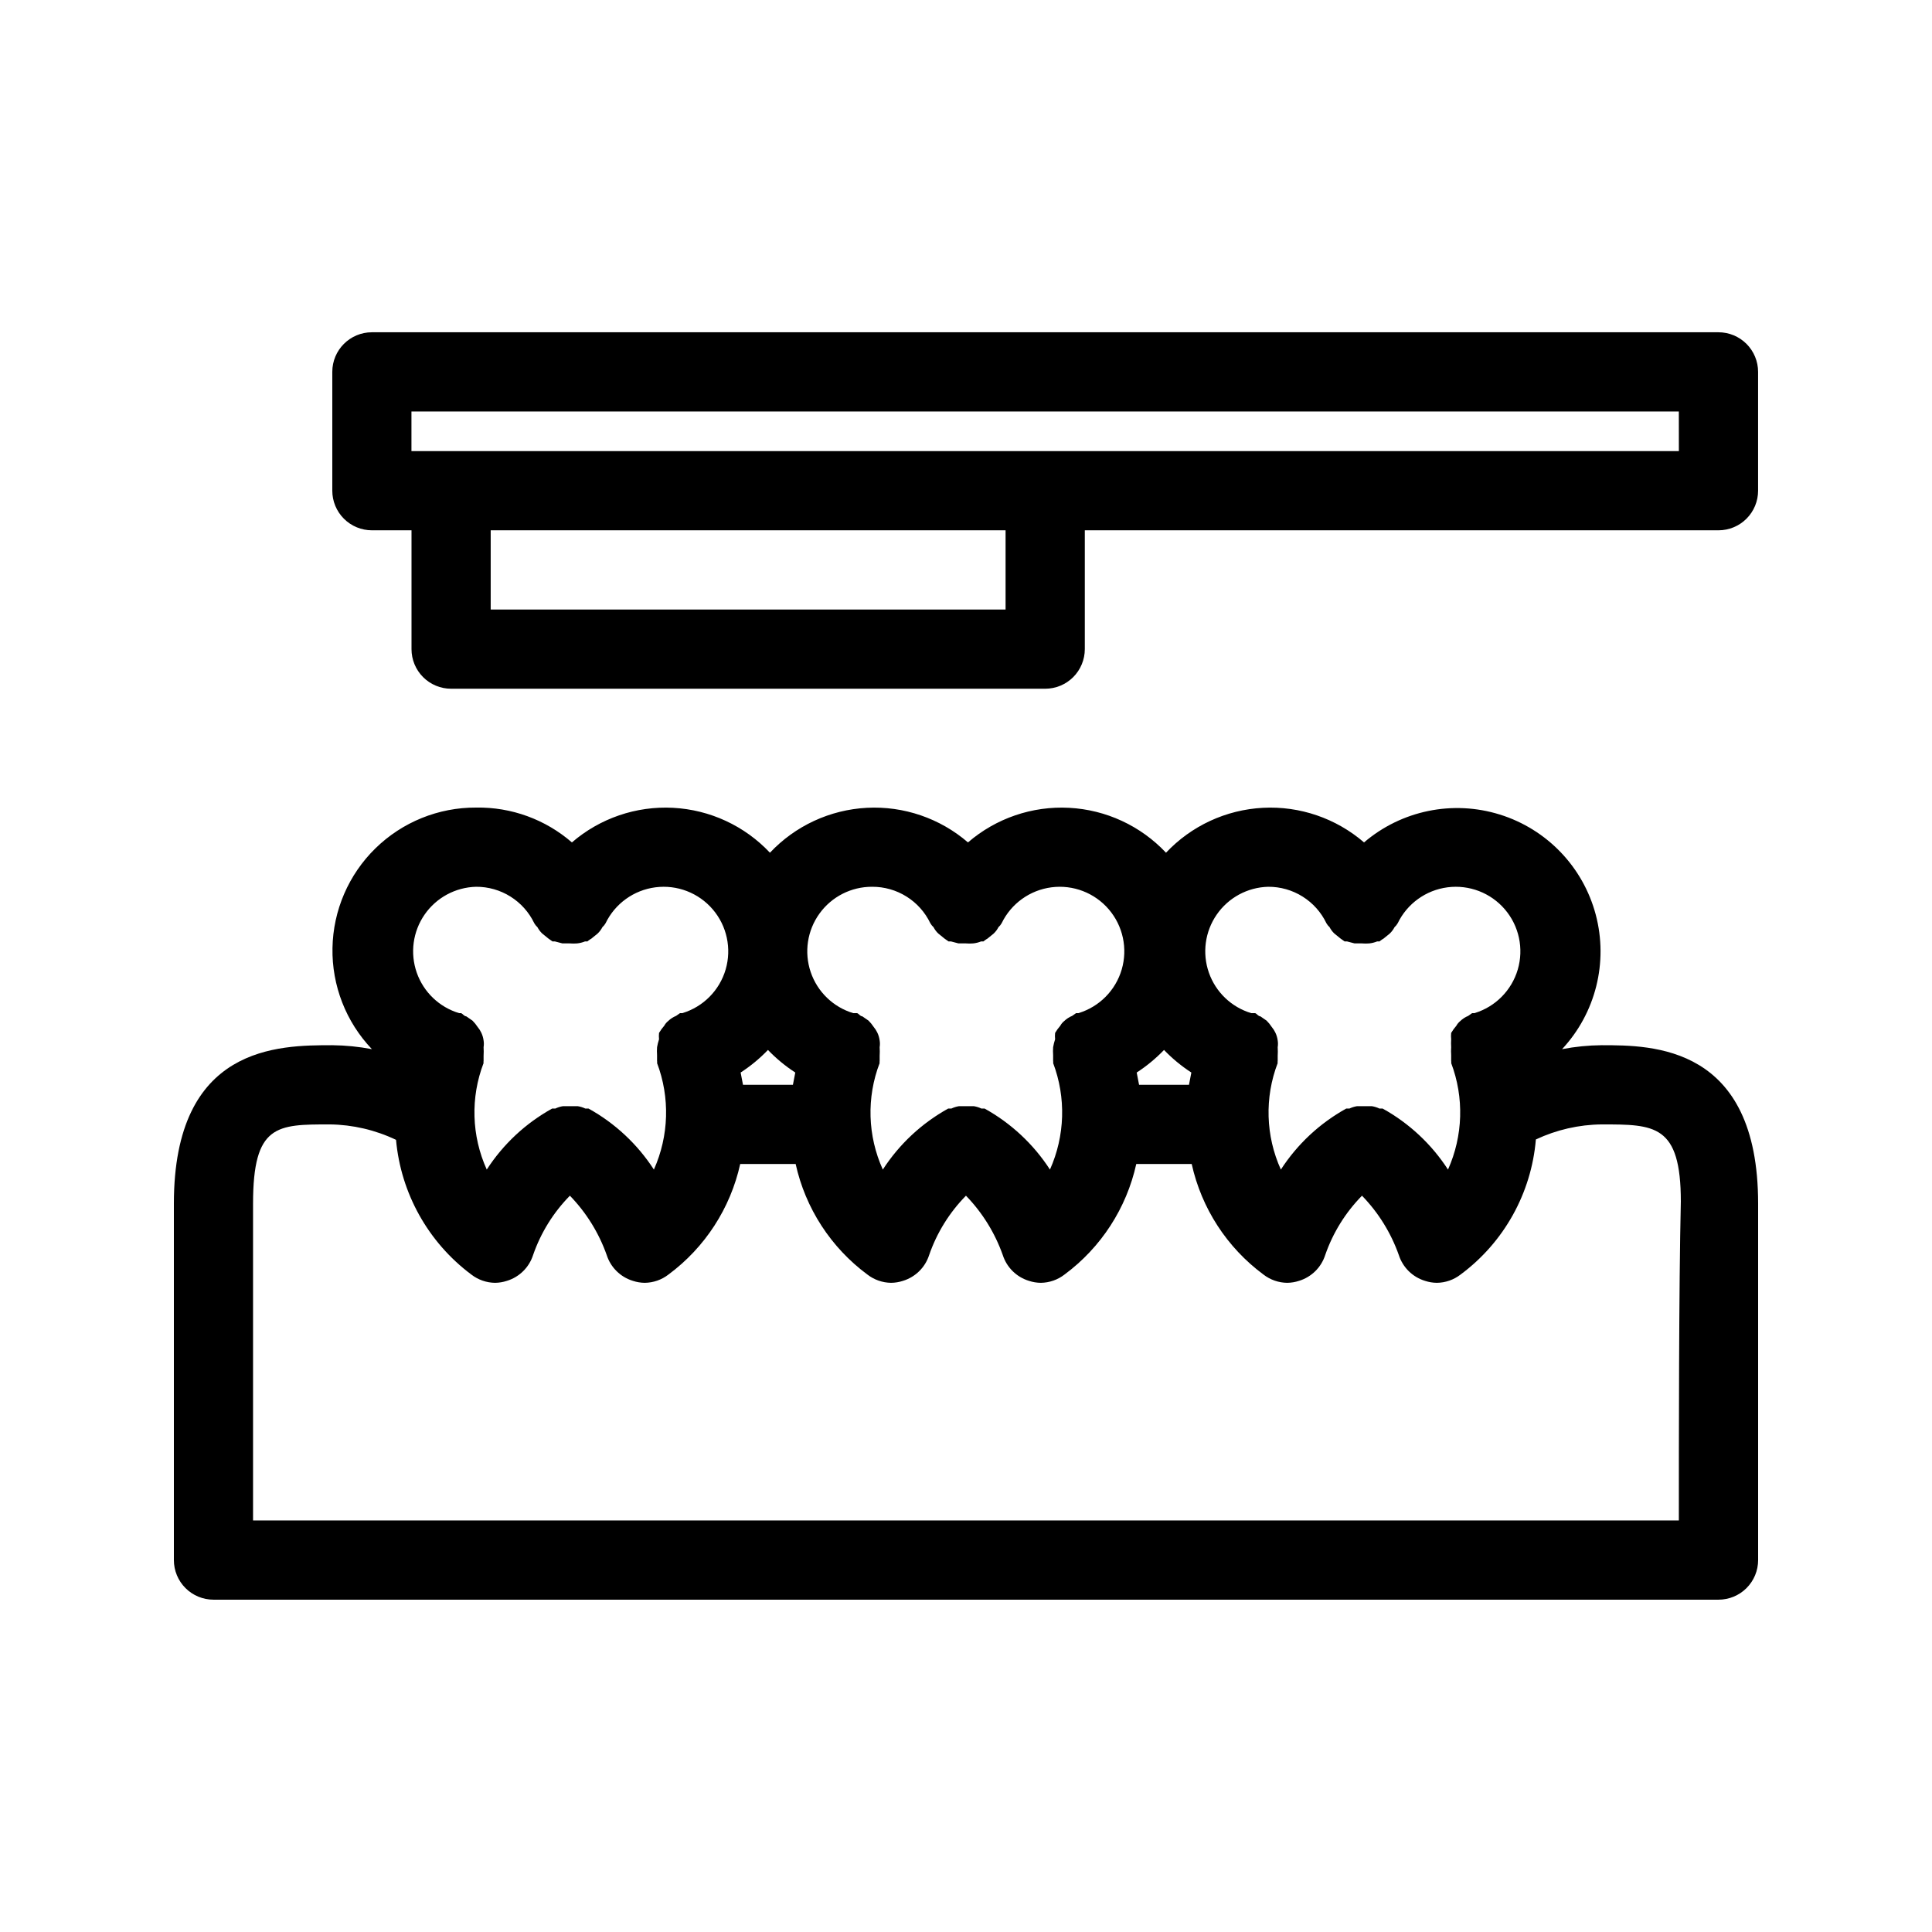
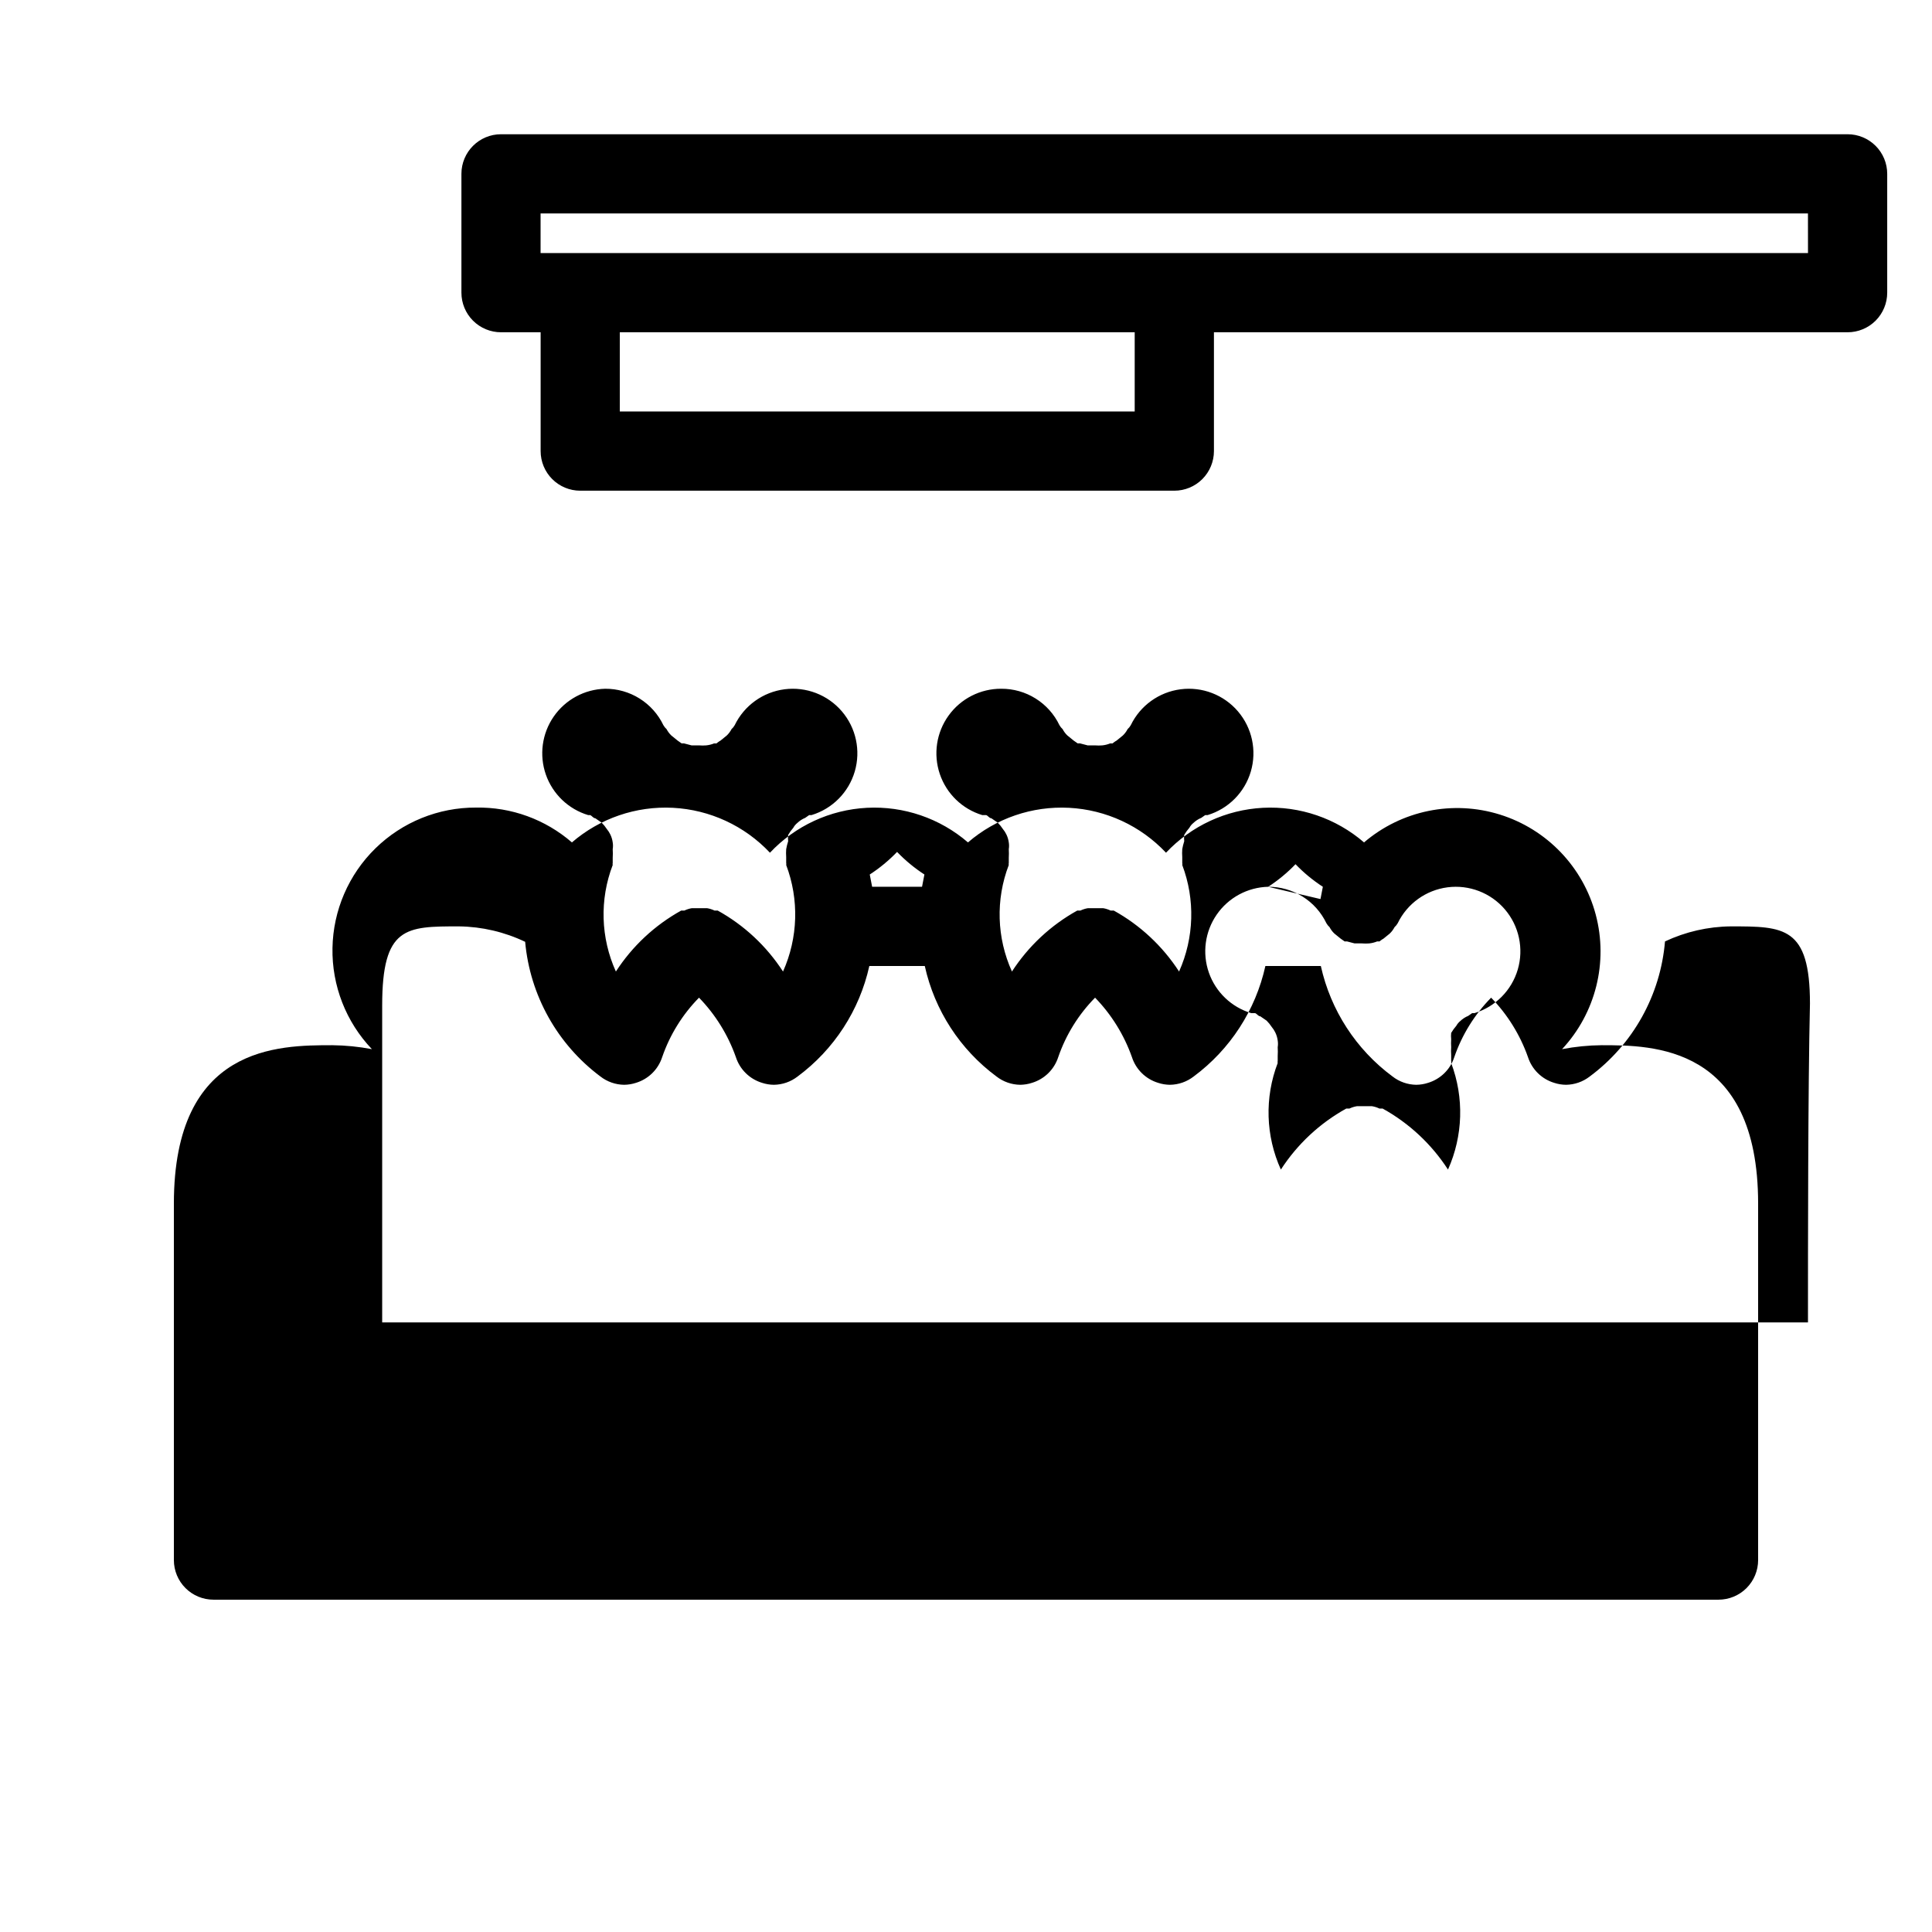
<svg xmlns="http://www.w3.org/2000/svg" fill="#000000" width="800px" height="800px" version="1.1" viewBox="144 144 512 512">
-   <path d="m568.46 420.99c-3.523 0.031-7.039 0.383-10.496 1.047 8.902-9.555 12.273-23.016 8.926-35.641s-12.945-22.645-25.414-26.531c-12.469-3.891-26.062-1.102-35.992 7.383-7.414-6.394-17.012-9.68-26.789-9.172-9.777 0.512-18.98 4.773-25.691 11.902-6.711-7.129-15.914-11.391-25.691-11.902-9.777-0.508-19.375 2.777-26.789 9.172-7.414-6.394-17.012-9.68-26.789-9.172-9.777 0.512-18.98 4.773-25.691 11.902-6.711-7.129-15.914-11.391-25.691-11.902-9.777-0.508-19.375 2.777-26.789 9.172-7.039-6.106-16.082-9.395-25.398-9.234-9.965-0.047-19.543 3.836-26.668 10.801-7.121 6.965-11.211 16.457-11.387 26.418-0.18 9.961 3.578 19.594 10.449 26.805-3.461-0.66-6.973-1.012-10.496-1.047-14.172 0-41.984 0-41.984 41.984v94.461c0 2.785 1.105 5.453 3.074 7.422s4.637 3.074 7.422 3.074h398.85c2.785 0 5.453-1.105 7.422-3.074s3.074-4.637 3.074-7.422v-94.465c0-41.98-28.023-41.98-41.457-41.98zm-88.375-41.984h-0.004c3.223-0.02 6.387 0.879 9.117 2.59 2.731 1.707 4.922 4.16 6.312 7.066 0.223 0.391 0.504 0.746 0.84 1.047 0.324 0.625 0.75 1.195 1.262 1.68l1.68 1.363 1.051 0.734h0.629l1.996 0.523h1.996l-0.008 0.004c0.629 0.051 1.262 0.051 1.891 0 0.723-0.074 1.43-0.25 2.102-0.523h0.629s0.629-0.523 1.051-0.734l1.68-1.363-0.004-0.004c0.512-0.484 0.938-1.055 1.262-1.68 0.336-0.301 0.617-0.656 0.84-1.047 2.516-5.199 7.484-8.777 13.211-9.516 5.727-0.738 11.441 1.461 15.195 5.852 3.75 4.391 5.035 10.379 3.414 15.922-1.625 5.543-5.934 9.891-11.461 11.566h-0.629l-1.051 0.734h0.004c-0.781 0.316-1.496 0.781-2.102 1.367-0.43 0.344-0.785 0.773-1.051 1.258-0.512 0.586-0.969 1.219-1.363 1.891-0.059 0.559-0.059 1.121 0 1.68-0.047 0.695-0.047 1.398 0 2.098-0.051 0.699-0.051 1.398 0 2.098v1.574c0.051 0.172 0.051 0.355 0 0.527 3.461 9.152 3.156 19.301-0.84 28.234-4.356-6.731-10.305-12.281-17.316-16.164h-0.84c-0.633-0.305-1.305-0.516-1.996-0.629h-3.992 0.004c-0.691 0.113-1.363 0.324-1.992 0.629h-0.84c-7.016 3.883-12.961 9.434-17.32 16.164-4.043-8.922-4.344-19.09-0.84-28.234-0.051-0.172-0.051-0.355 0-0.527v-1.363c0.047-0.77 0.047-1.539 0-2.309 0.098-0.59 0.098-1.195 0-1.785-0.098-0.727-0.309-1.438-0.629-2.098-0.254-0.527-0.57-1.023-0.945-1.469-0.395-0.605-0.852-1.168-1.363-1.68l-1.68-1.156c-0.523 0-0.84-0.629-1.363-0.84h-1.051c-5.234-1.578-9.402-5.566-11.207-10.727-1.805-5.164-1.035-10.879 2.074-15.375 3.106-4.5 8.18-7.242 13.645-7.379zm-34.219 52.48-0.629-3.254c2.637-1.711 5.066-3.719 7.242-5.984 2.172 2.266 4.606 4.273 7.242 5.984l-0.629 3.254zm-70.742-52.48h-0.004c3.223-0.02 6.387 0.879 9.117 2.59 2.731 1.707 4.922 4.16 6.312 7.066 0.223 0.391 0.504 0.746 0.84 1.047 0.324 0.625 0.75 1.195 1.262 1.68l1.68 1.363 1.051 0.734h0.629l1.996 0.523h1.996l-0.004 0.004c0.629 0.051 1.258 0.051 1.887 0 0.723-0.074 1.43-0.25 2.102-0.523h0.629s0.629-0.523 1.051-0.734l1.68-1.363v-0.004c0.508-0.484 0.934-1.055 1.258-1.68 0.336-0.301 0.621-0.656 0.84-1.047 2.516-5.199 7.484-8.777 13.211-9.516 5.731-0.738 11.441 1.461 15.195 5.852 3.75 4.391 5.035 10.379 3.414 15.922s-5.93 9.891-11.457 11.566h-0.629l-1.051 0.734c-0.781 0.316-1.492 0.781-2.102 1.367-0.43 0.344-0.785 0.773-1.047 1.258-0.516 0.586-0.973 1.219-1.367 1.891-0.059 0.559-0.059 1.121 0 1.68-0.223 0.684-0.398 1.387-0.523 2.098-0.051 0.699-0.051 1.398 0 2.098v1.574c0.051 0.172 0.051 0.355 0 0.527 3.461 9.152 3.156 19.301-0.84 28.234-4.359-6.731-10.305-12.281-17.316-16.164h-0.84c-0.633-0.305-1.305-0.516-1.996-0.629h-3.992 0.004c-0.691 0.113-1.363 0.324-1.996 0.629h-0.84c-7.012 3.883-12.957 9.434-17.316 16.164-4.043-8.922-4.348-19.09-0.84-28.234-0.051-0.172-0.051-0.355 0-0.527v-1.363c0.047-0.77 0.047-1.539 0-2.309 0.098-0.59 0.098-1.195 0-1.785-0.098-0.727-0.309-1.438-0.629-2.098-0.254-0.527-0.57-1.023-0.945-1.469-0.395-0.605-0.852-1.168-1.363-1.68l-1.68-1.156c-0.523 0-0.84-0.629-1.363-0.84h-1.051c-5.289-1.602-9.48-5.66-11.25-10.895-1.77-5.234-0.902-11.004 2.332-15.484 3.231-4.484 8.43-7.129 13.953-7.102zm-34.219 52.48-0.629-3.254c2.637-1.711 5.066-3.719 7.242-5.984 2.176 2.266 4.606 4.273 7.242 5.984l-0.629 3.254zm-70.742-52.48c3.223-0.02 6.383 0.879 9.113 2.59 2.731 1.707 4.922 4.16 6.312 7.066 0.223 0.391 0.504 0.746 0.84 1.047 0.328 0.625 0.75 1.195 1.262 1.68l1.68 1.363 1.051 0.734h0.629l1.996 0.523h1.996l-0.004 0.004c0.629 0.051 1.258 0.051 1.887 0 0.723-0.074 1.43-0.25 2.102-0.523h0.629s0.629-0.523 1.051-0.734l1.68-1.363v-0.004c0.508-0.484 0.934-1.055 1.258-1.68 0.336-0.301 0.621-0.656 0.84-1.047 2.516-5.199 7.484-8.777 13.211-9.516 5.731-0.738 11.441 1.461 15.195 5.852 3.75 4.391 5.035 10.379 3.414 15.922-1.621 5.543-5.93 9.891-11.457 11.566h-0.629l-1.051 0.734c-0.781 0.316-1.492 0.781-2.102 1.367-0.426 0.344-0.785 0.773-1.047 1.258-0.516 0.586-0.973 1.219-1.367 1.891-0.059 0.559-0.059 1.121 0 1.68-0.223 0.684-0.398 1.387-0.523 2.098-0.051 0.699-0.051 1.398 0 2.098v1.574c0.051 0.172 0.051 0.355 0 0.527 3.461 9.152 3.156 19.301-0.84 28.234-4.356-6.731-10.305-12.281-17.316-16.164h-0.84c-0.633-0.305-1.305-0.516-1.996-0.629h-3.992 0.004c-0.691 0.113-1.363 0.324-1.992 0.629h-0.84c-7.016 3.883-12.961 9.434-17.32 16.164-4.043-8.922-4.344-19.09-0.84-28.234-0.051-0.172-0.051-0.355 0-0.527v-1.363c0.047-0.77 0.047-1.539 0-2.309 0.098-0.59 0.098-1.195 0-1.785-0.098-0.727-0.309-1.438-0.629-2.098-0.254-0.527-0.57-1.023-0.945-1.469-0.395-0.605-0.852-1.168-1.363-1.68l-1.68-1.156c-0.523 0-0.84-0.629-1.363-0.84h-0.527c-5.234-1.578-9.398-5.566-11.207-10.727-1.805-5.164-1.035-10.879 2.074-15.375 3.109-4.5 8.18-7.242 13.648-7.379zm318.76 167.93h-377.86v-83.969c0-20.988 6.297-20.988 20.363-20.988 6.07 0.078 12.051 1.477 17.527 4.09 1.281 14.188 8.531 27.164 19.941 35.688 1.805 1.402 4.016 2.176 6.297 2.203 1.07-0.012 2.133-0.188 3.148-0.523 3.289-1.004 5.875-3.551 6.93-6.82 2.039-5.91 5.375-11.289 9.762-15.746 4.348 4.484 7.676 9.855 9.762 15.746 1.051 3.269 3.641 5.816 6.926 6.82 1.016 0.336 2.078 0.512 3.148 0.523 2.285-0.027 4.496-0.801 6.297-2.203 9.656-7.152 16.402-17.551 19-29.281h14.695c2.594 11.73 9.34 22.129 18.996 29.281 1.805 1.402 4.016 2.176 6.297 2.203 1.07-0.012 2.133-0.188 3.148-0.523 3.289-1.004 5.875-3.551 6.93-6.82 2.039-5.91 5.375-11.289 9.762-15.746 4.348 4.484 7.676 9.855 9.762 15.746 1.051 3.269 3.641 5.816 6.926 6.82 1.016 0.336 2.078 0.512 3.148 0.523 2.281-0.027 4.492-0.801 6.297-2.203 9.656-7.152 16.402-17.551 19-29.281h14.695-0.004c2.598 11.73 9.344 22.129 19 29.281 1.805 1.402 4.016 2.176 6.297 2.203 1.07-0.012 2.133-0.188 3.148-0.523 3.289-1.004 5.875-3.551 6.93-6.82 2.039-5.91 5.375-11.289 9.758-15.746 4.348 4.484 7.68 9.855 9.762 15.746 1.055 3.269 3.641 5.816 6.93 6.82 1.016 0.336 2.078 0.512 3.148 0.523 2.281-0.027 4.492-0.801 6.297-2.203 11.48-8.512 18.746-21.551 19.941-35.789 5.457-2.566 11.398-3.926 17.426-3.988 14.066 0 20.992 0 20.992 20.469-0.527 22.145-0.527 64.758-0.527 84.488zm10.496-314.88h-356.86c-5.797 0-10.496 4.699-10.496 10.496v31.488c0 2.781 1.105 5.453 3.074 7.422s4.637 3.074 7.422 3.074h10.496v31.488c0 2.781 1.105 5.453 3.074 7.422s4.637 3.074 7.422 3.074h157.44c2.781 0 5.453-1.105 7.422-3.074 1.965-1.969 3.074-4.641 3.074-7.422v-31.488h167.93c2.785 0 5.453-1.105 7.422-3.074s3.074-4.641 3.074-7.422v-31.488c0-2.785-1.105-5.453-3.074-7.422s-4.637-3.074-7.422-3.074zm-188.93 73.473h-136.45v-20.992h136.45zm178.43-41.984h-335.88v-10.496h335.87z" />
+   <path d="m568.46 420.99c-3.523 0.031-7.039 0.383-10.496 1.047 8.902-9.555 12.273-23.016 8.926-35.641s-12.945-22.645-25.414-26.531c-12.469-3.891-26.062-1.102-35.992 7.383-7.414-6.394-17.012-9.68-26.789-9.172-9.777 0.512-18.98 4.773-25.691 11.902-6.711-7.129-15.914-11.391-25.691-11.902-9.777-0.508-19.375 2.777-26.789 9.172-7.414-6.394-17.012-9.68-26.789-9.172-9.777 0.512-18.98 4.773-25.691 11.902-6.711-7.129-15.914-11.391-25.691-11.902-9.777-0.508-19.375 2.777-26.789 9.172-7.039-6.106-16.082-9.395-25.398-9.234-9.965-0.047-19.543 3.836-26.668 10.801-7.121 6.965-11.211 16.457-11.387 26.418-0.18 9.961 3.578 19.594 10.449 26.805-3.461-0.66-6.973-1.012-10.496-1.047-14.172 0-41.984 0-41.984 41.984v94.461c0 2.785 1.105 5.453 3.074 7.422s4.637 3.074 7.422 3.074h398.85c2.785 0 5.453-1.105 7.422-3.074s3.074-4.637 3.074-7.422v-94.465c0-41.98-28.023-41.98-41.457-41.98zm-88.375-41.984h-0.004c3.223-0.02 6.387 0.879 9.117 2.59 2.731 1.707 4.922 4.16 6.312 7.066 0.223 0.391 0.504 0.746 0.84 1.047 0.324 0.625 0.75 1.195 1.262 1.68l1.68 1.363 1.051 0.734h0.629l1.996 0.523h1.996l-0.008 0.004c0.629 0.051 1.262 0.051 1.891 0 0.723-0.074 1.43-0.25 2.102-0.523h0.629s0.629-0.523 1.051-0.734l1.68-1.363-0.004-0.004c0.512-0.484 0.938-1.055 1.262-1.68 0.336-0.301 0.617-0.656 0.84-1.047 2.516-5.199 7.484-8.777 13.211-9.516 5.727-0.738 11.441 1.461 15.195 5.852 3.75 4.391 5.035 10.379 3.414 15.922-1.625 5.543-5.934 9.891-11.461 11.566h-0.629l-1.051 0.734h0.004c-0.781 0.316-1.496 0.781-2.102 1.367-0.43 0.344-0.785 0.773-1.051 1.258-0.512 0.586-0.969 1.219-1.363 1.891-0.059 0.559-0.059 1.121 0 1.68-0.047 0.695-0.047 1.398 0 2.098-0.051 0.699-0.051 1.398 0 2.098v1.574c0.051 0.172 0.051 0.355 0 0.527 3.461 9.152 3.156 19.301-0.84 28.234-4.356-6.731-10.305-12.281-17.316-16.164h-0.84c-0.633-0.305-1.305-0.516-1.996-0.629h-3.992 0.004c-0.691 0.113-1.363 0.324-1.992 0.629h-0.84c-7.016 3.883-12.961 9.434-17.32 16.164-4.043-8.922-4.344-19.09-0.84-28.234-0.051-0.172-0.051-0.355 0-0.527v-1.363c0.047-0.77 0.047-1.539 0-2.309 0.098-0.59 0.098-1.195 0-1.785-0.098-0.727-0.309-1.438-0.629-2.098-0.254-0.527-0.57-1.023-0.945-1.469-0.395-0.605-0.852-1.168-1.363-1.68l-1.68-1.156c-0.523 0-0.84-0.629-1.363-0.84h-1.051c-5.234-1.578-9.402-5.566-11.207-10.727-1.805-5.164-1.035-10.879 2.074-15.375 3.106-4.5 8.18-7.242 13.645-7.379zc2.637-1.711 5.066-3.719 7.242-5.984 2.172 2.266 4.606 4.273 7.242 5.984l-0.629 3.254zm-70.742-52.48h-0.004c3.223-0.02 6.387 0.879 9.117 2.59 2.731 1.707 4.922 4.16 6.312 7.066 0.223 0.391 0.504 0.746 0.84 1.047 0.324 0.625 0.75 1.195 1.262 1.68l1.68 1.363 1.051 0.734h0.629l1.996 0.523h1.996l-0.004 0.004c0.629 0.051 1.258 0.051 1.887 0 0.723-0.074 1.43-0.25 2.102-0.523h0.629s0.629-0.523 1.051-0.734l1.68-1.363v-0.004c0.508-0.484 0.934-1.055 1.258-1.68 0.336-0.301 0.621-0.656 0.84-1.047 2.516-5.199 7.484-8.777 13.211-9.516 5.731-0.738 11.441 1.461 15.195 5.852 3.75 4.391 5.035 10.379 3.414 15.922s-5.93 9.891-11.457 11.566h-0.629l-1.051 0.734c-0.781 0.316-1.492 0.781-2.102 1.367-0.43 0.344-0.785 0.773-1.047 1.258-0.516 0.586-0.973 1.219-1.367 1.891-0.059 0.559-0.059 1.121 0 1.68-0.223 0.684-0.398 1.387-0.523 2.098-0.051 0.699-0.051 1.398 0 2.098v1.574c0.051 0.172 0.051 0.355 0 0.527 3.461 9.152 3.156 19.301-0.84 28.234-4.359-6.731-10.305-12.281-17.316-16.164h-0.84c-0.633-0.305-1.305-0.516-1.996-0.629h-3.992 0.004c-0.691 0.113-1.363 0.324-1.996 0.629h-0.84c-7.012 3.883-12.957 9.434-17.316 16.164-4.043-8.922-4.348-19.09-0.84-28.234-0.051-0.172-0.051-0.355 0-0.527v-1.363c0.047-0.77 0.047-1.539 0-2.309 0.098-0.59 0.098-1.195 0-1.785-0.098-0.727-0.309-1.438-0.629-2.098-0.254-0.527-0.57-1.023-0.945-1.469-0.395-0.605-0.852-1.168-1.363-1.68l-1.68-1.156c-0.523 0-0.84-0.629-1.363-0.84h-1.051c-5.289-1.602-9.48-5.66-11.25-10.895-1.77-5.234-0.902-11.004 2.332-15.484 3.231-4.484 8.43-7.129 13.953-7.102zm-34.219 52.48-0.629-3.254c2.637-1.711 5.066-3.719 7.242-5.984 2.176 2.266 4.606 4.273 7.242 5.984l-0.629 3.254zm-70.742-52.48c3.223-0.02 6.383 0.879 9.113 2.59 2.731 1.707 4.922 4.16 6.312 7.066 0.223 0.391 0.504 0.746 0.84 1.047 0.328 0.625 0.75 1.195 1.262 1.68l1.68 1.363 1.051 0.734h0.629l1.996 0.523h1.996l-0.004 0.004c0.629 0.051 1.258 0.051 1.887 0 0.723-0.074 1.43-0.25 2.102-0.523h0.629s0.629-0.523 1.051-0.734l1.68-1.363v-0.004c0.508-0.484 0.934-1.055 1.258-1.68 0.336-0.301 0.621-0.656 0.84-1.047 2.516-5.199 7.484-8.777 13.211-9.516 5.731-0.738 11.441 1.461 15.195 5.852 3.75 4.391 5.035 10.379 3.414 15.922-1.621 5.543-5.93 9.891-11.457 11.566h-0.629l-1.051 0.734c-0.781 0.316-1.492 0.781-2.102 1.367-0.426 0.344-0.785 0.773-1.047 1.258-0.516 0.586-0.973 1.219-1.367 1.891-0.059 0.559-0.059 1.121 0 1.68-0.223 0.684-0.398 1.387-0.523 2.098-0.051 0.699-0.051 1.398 0 2.098v1.574c0.051 0.172 0.051 0.355 0 0.527 3.461 9.152 3.156 19.301-0.84 28.234-4.356-6.731-10.305-12.281-17.316-16.164h-0.84c-0.633-0.305-1.305-0.516-1.996-0.629h-3.992 0.004c-0.691 0.113-1.363 0.324-1.992 0.629h-0.84c-7.016 3.883-12.961 9.434-17.32 16.164-4.043-8.922-4.344-19.09-0.84-28.234-0.051-0.172-0.051-0.355 0-0.527v-1.363c0.047-0.77 0.047-1.539 0-2.309 0.098-0.59 0.098-1.195 0-1.785-0.098-0.727-0.309-1.438-0.629-2.098-0.254-0.527-0.57-1.023-0.945-1.469-0.395-0.605-0.852-1.168-1.363-1.68l-1.68-1.156c-0.523 0-0.84-0.629-1.363-0.84h-0.527c-5.234-1.578-9.398-5.566-11.207-10.727-1.805-5.164-1.035-10.879 2.074-15.375 3.109-4.5 8.18-7.242 13.648-7.379zm318.76 167.93h-377.86v-83.969c0-20.988 6.297-20.988 20.363-20.988 6.07 0.078 12.051 1.477 17.527 4.09 1.281 14.188 8.531 27.164 19.941 35.688 1.805 1.402 4.016 2.176 6.297 2.203 1.07-0.012 2.133-0.188 3.148-0.523 3.289-1.004 5.875-3.551 6.93-6.82 2.039-5.91 5.375-11.289 9.762-15.746 4.348 4.484 7.676 9.855 9.762 15.746 1.051 3.269 3.641 5.816 6.926 6.82 1.016 0.336 2.078 0.512 3.148 0.523 2.285-0.027 4.496-0.801 6.297-2.203 9.656-7.152 16.402-17.551 19-29.281h14.695c2.594 11.73 9.34 22.129 18.996 29.281 1.805 1.402 4.016 2.176 6.297 2.203 1.07-0.012 2.133-0.188 3.148-0.523 3.289-1.004 5.875-3.551 6.93-6.82 2.039-5.91 5.375-11.289 9.762-15.746 4.348 4.484 7.676 9.855 9.762 15.746 1.051 3.269 3.641 5.816 6.926 6.82 1.016 0.336 2.078 0.512 3.148 0.523 2.281-0.027 4.492-0.801 6.297-2.203 9.656-7.152 16.402-17.551 19-29.281h14.695-0.004c2.598 11.73 9.344 22.129 19 29.281 1.805 1.402 4.016 2.176 6.297 2.203 1.07-0.012 2.133-0.188 3.148-0.523 3.289-1.004 5.875-3.551 6.93-6.82 2.039-5.91 5.375-11.289 9.758-15.746 4.348 4.484 7.68 9.855 9.762 15.746 1.055 3.269 3.641 5.816 6.93 6.82 1.016 0.336 2.078 0.512 3.148 0.523 2.281-0.027 4.492-0.801 6.297-2.203 11.48-8.512 18.746-21.551 19.941-35.789 5.457-2.566 11.398-3.926 17.426-3.988 14.066 0 20.992 0 20.992 20.469-0.527 22.145-0.527 64.758-0.527 84.488zm10.496-314.88h-356.86c-5.797 0-10.496 4.699-10.496 10.496v31.488c0 2.781 1.105 5.453 3.074 7.422s4.637 3.074 7.422 3.074h10.496v31.488c0 2.781 1.105 5.453 3.074 7.422s4.637 3.074 7.422 3.074h157.44c2.781 0 5.453-1.105 7.422-3.074 1.965-1.969 3.074-4.641 3.074-7.422v-31.488h167.93c2.785 0 5.453-1.105 7.422-3.074s3.074-4.641 3.074-7.422v-31.488c0-2.785-1.105-5.453-3.074-7.422s-4.637-3.074-7.422-3.074zm-188.93 73.473h-136.45v-20.992h136.45zm178.43-41.984h-335.88v-10.496h335.87z" />
</svg>